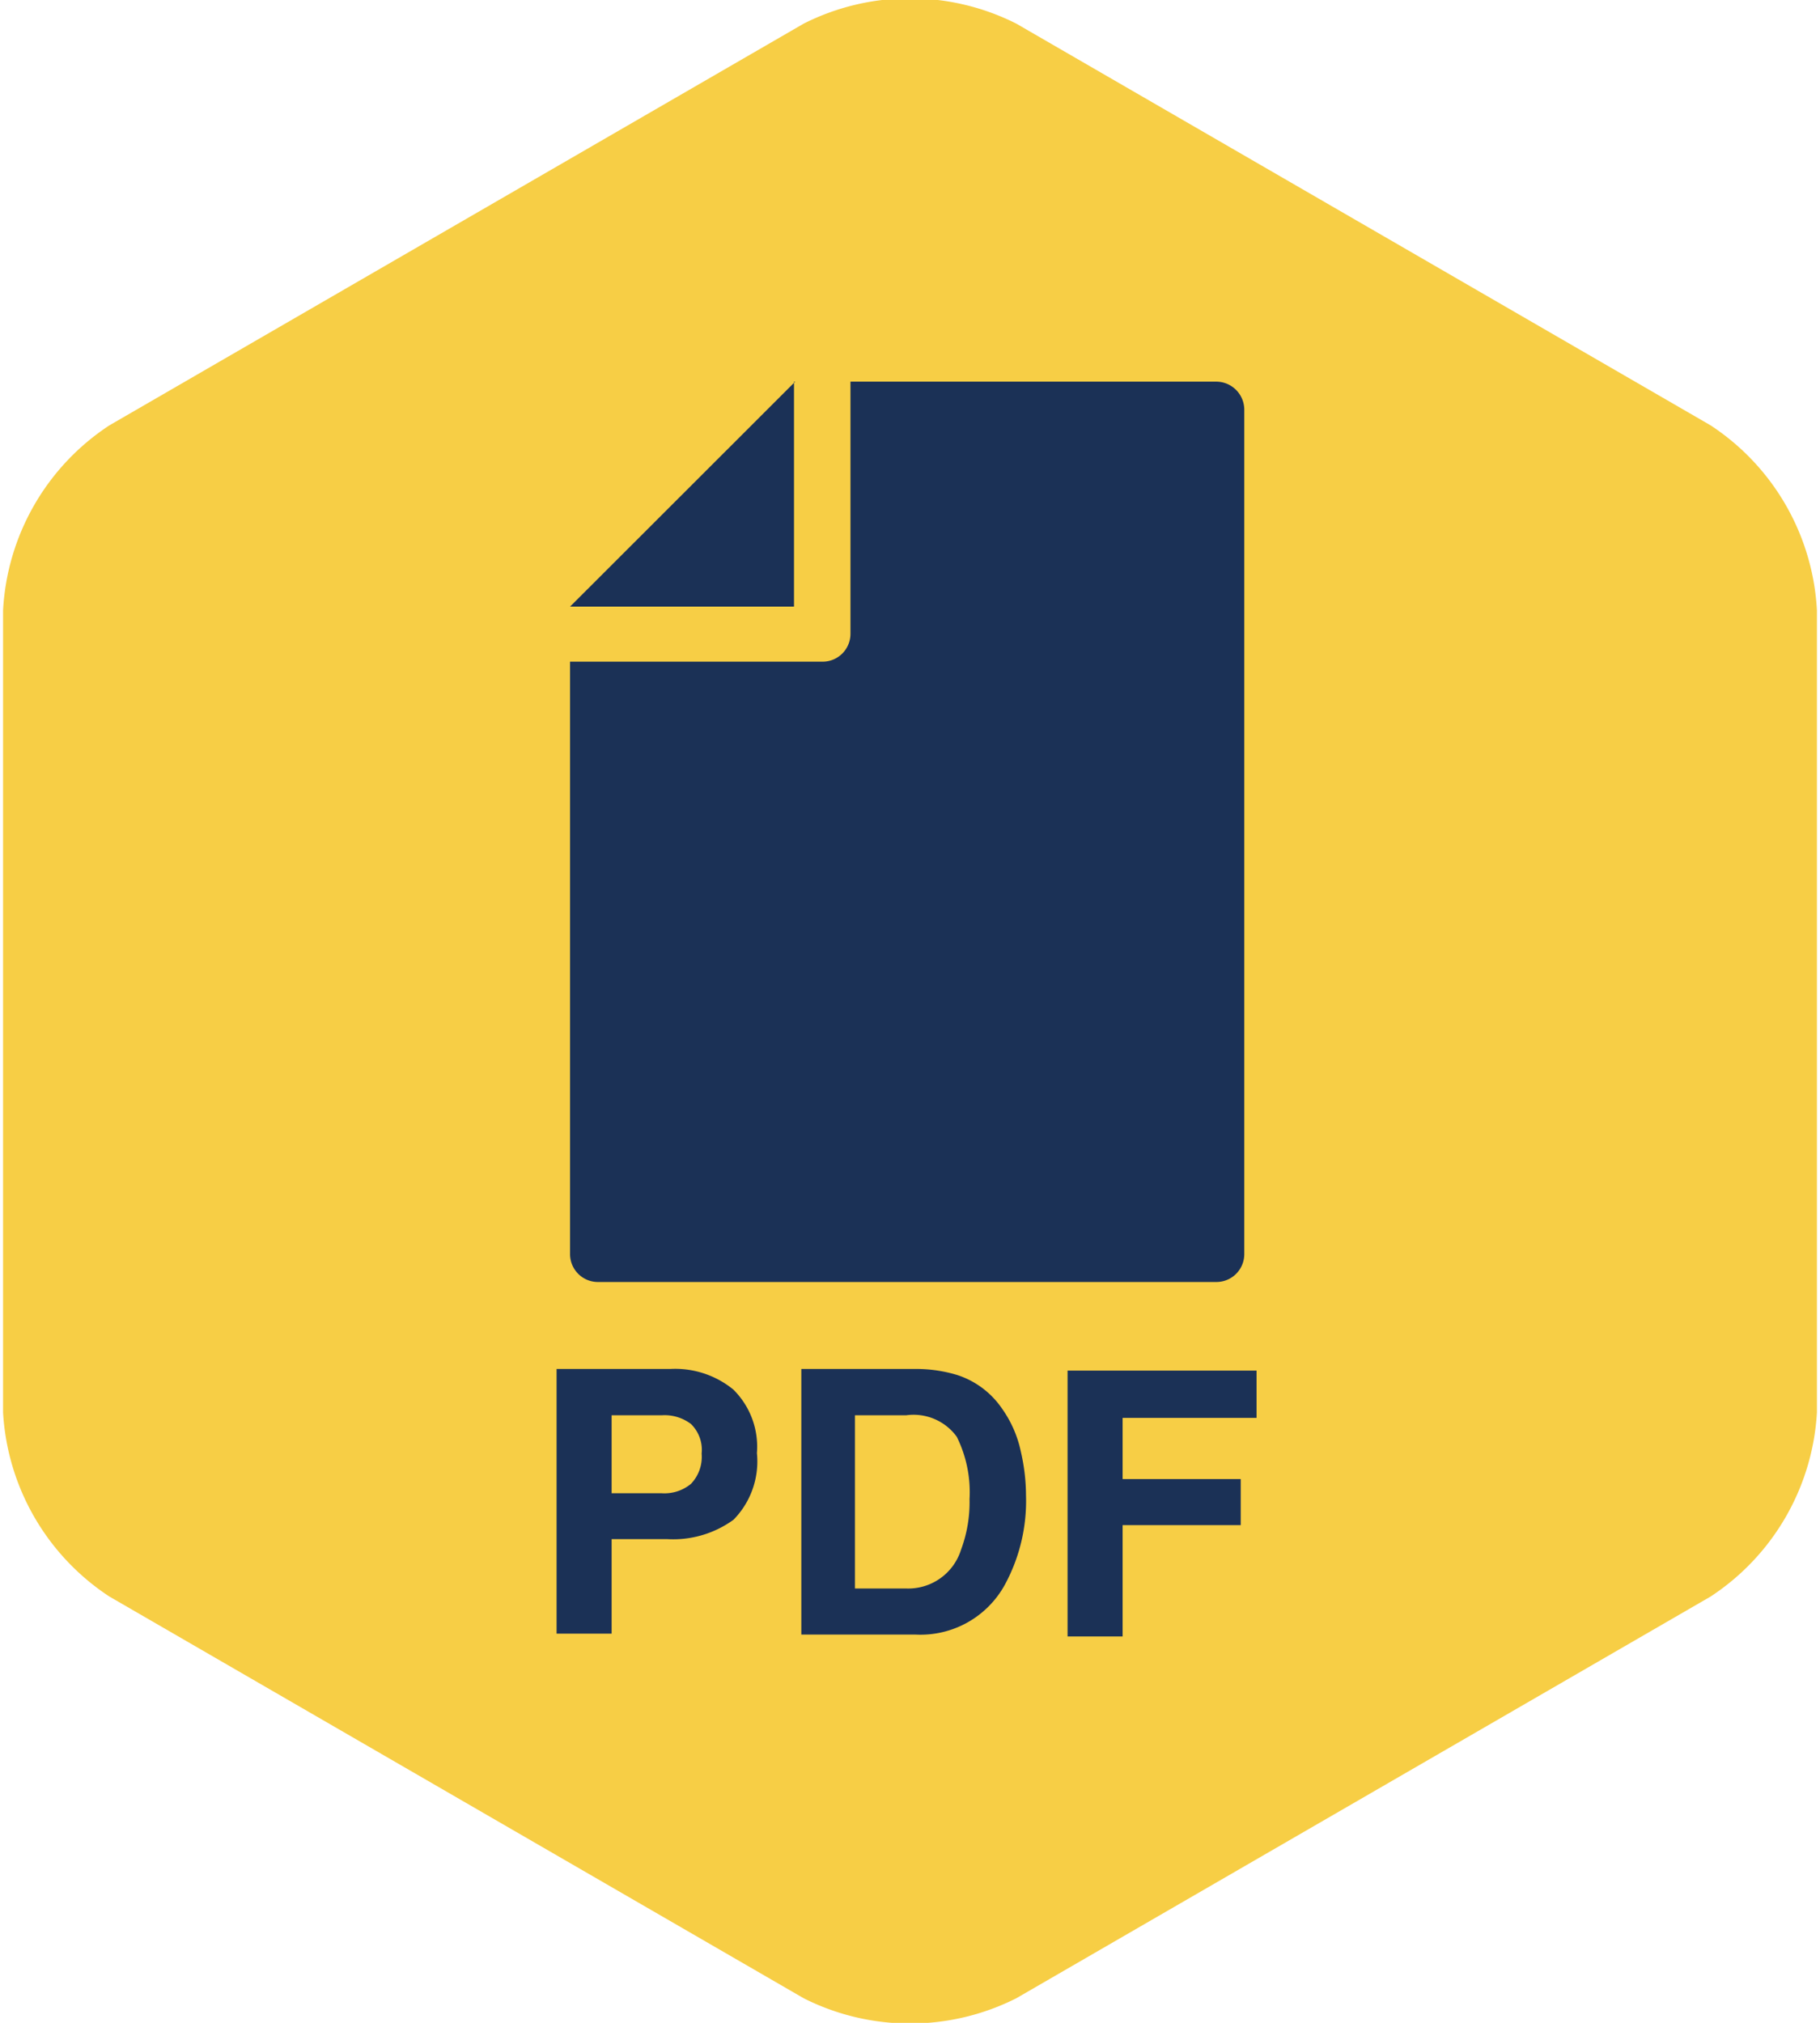
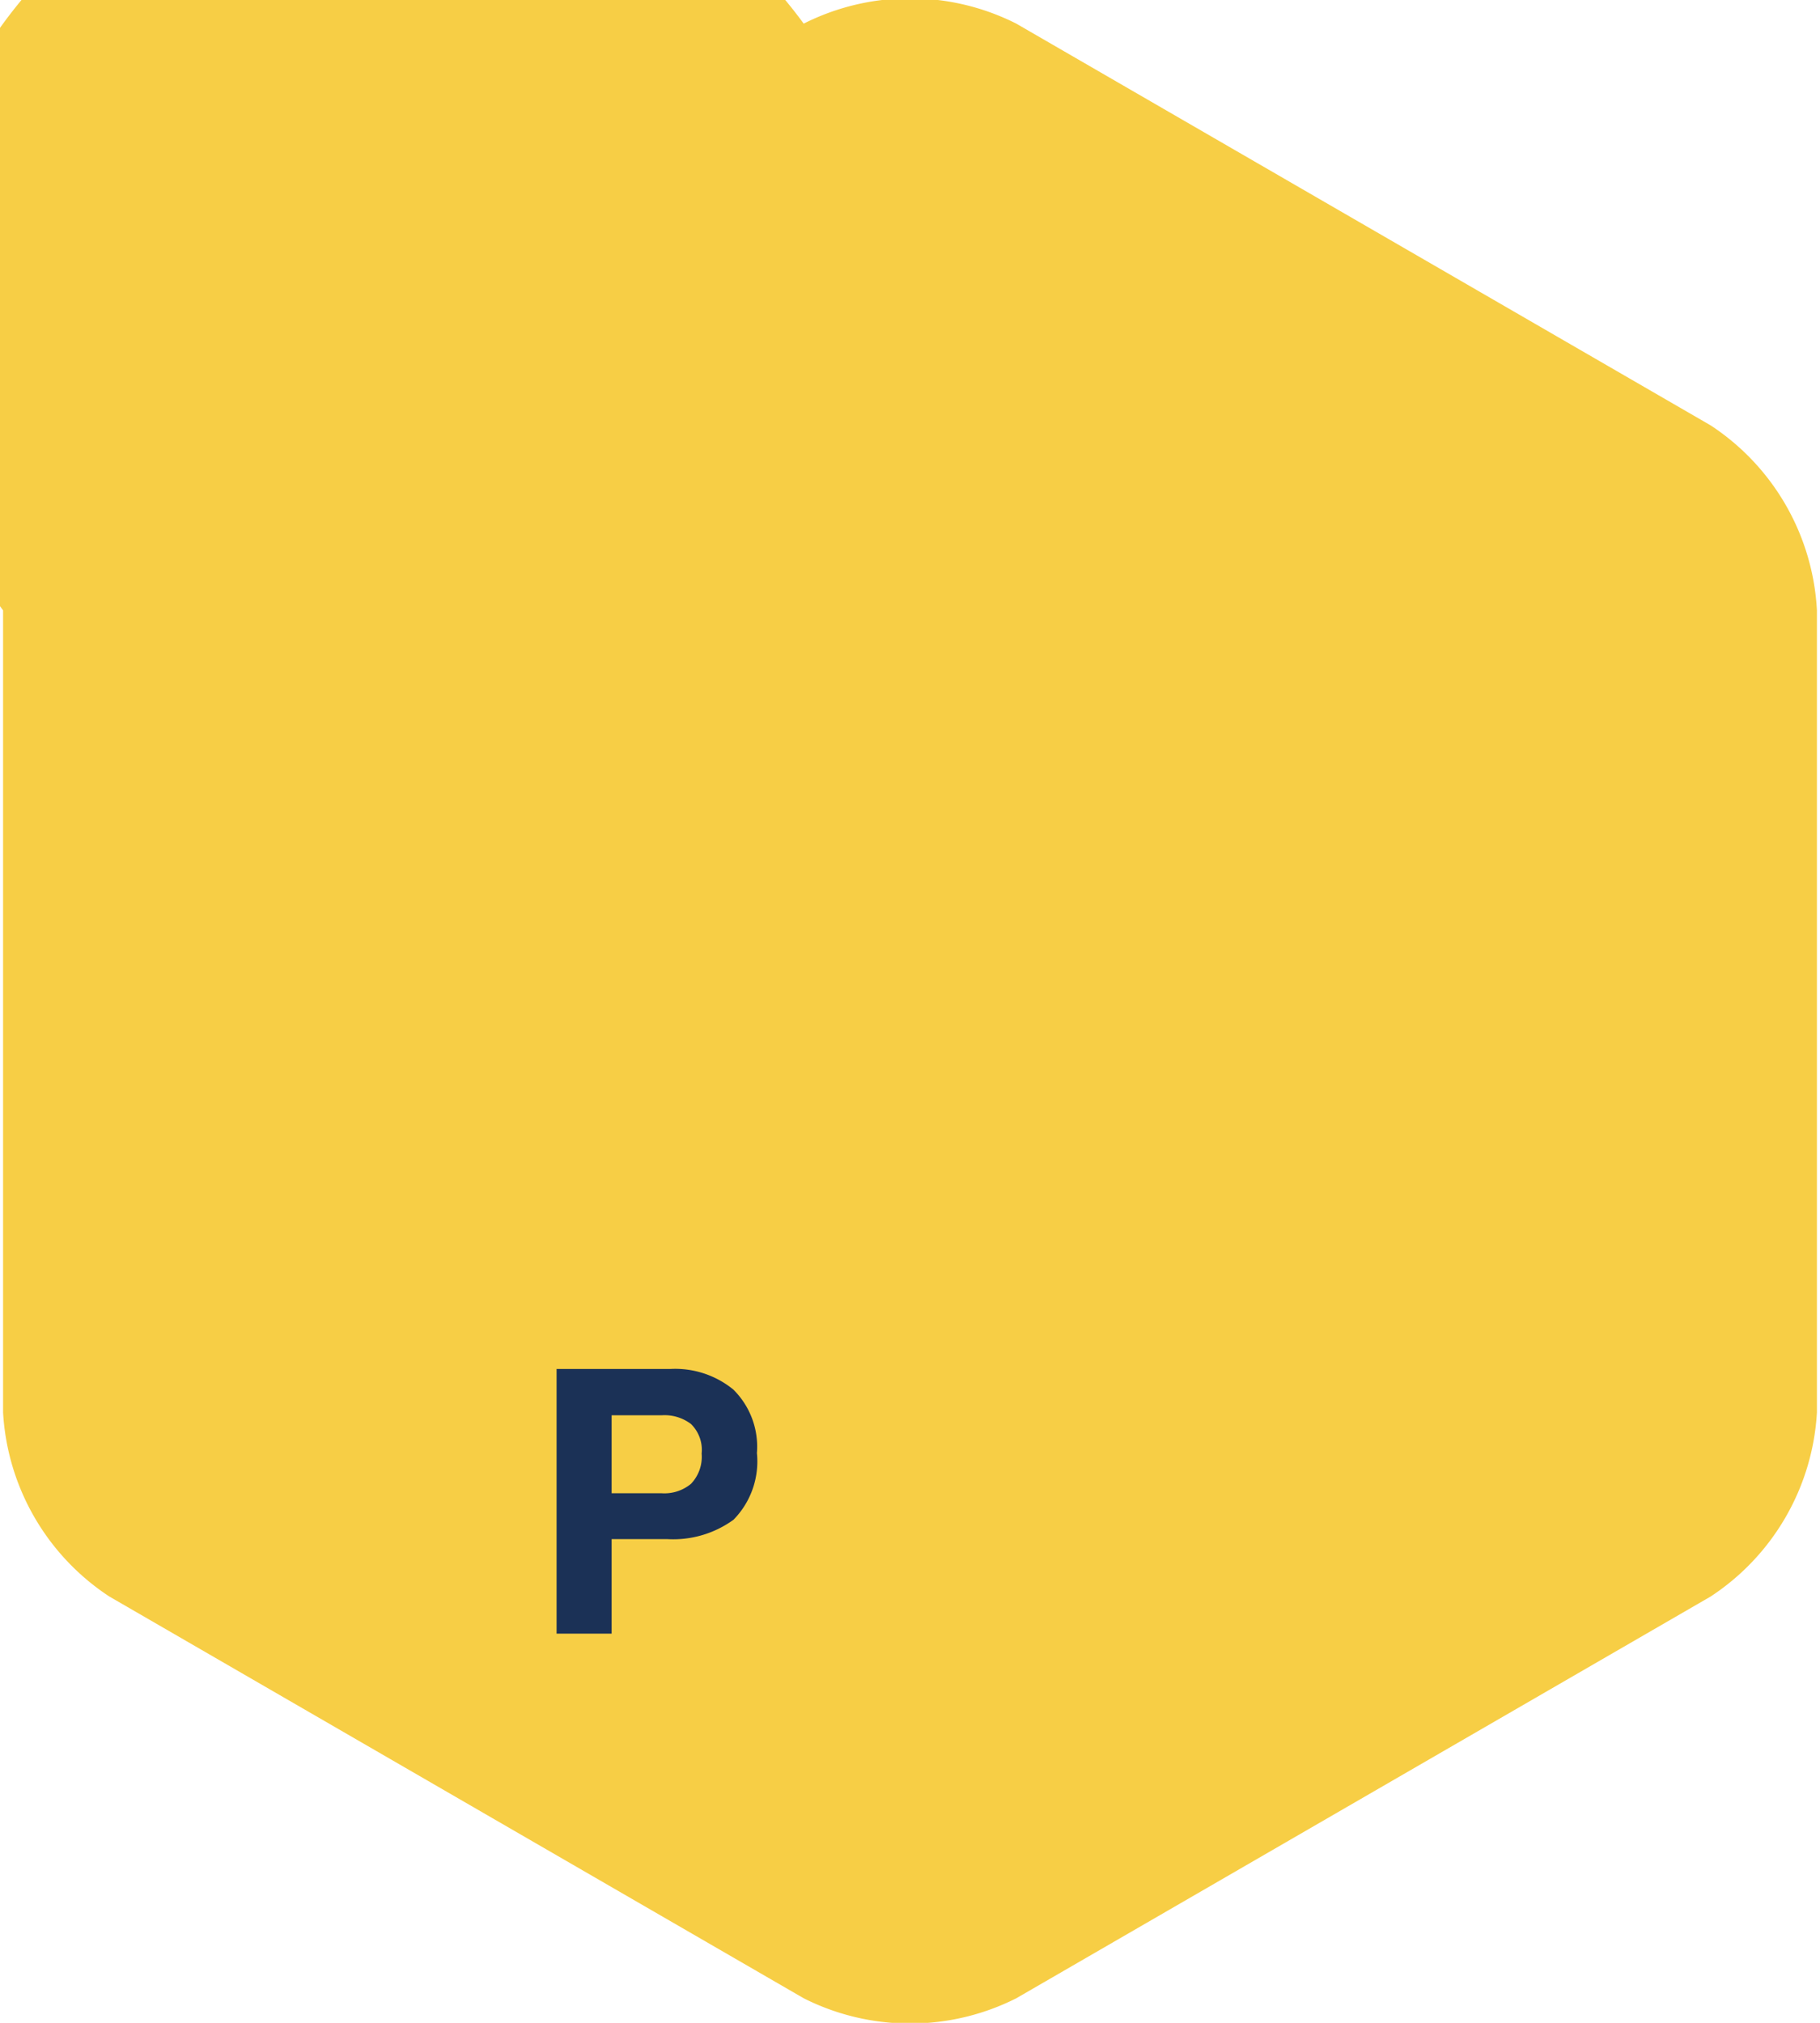
<svg xmlns="http://www.w3.org/2000/svg" id="Ebene_1" data-name="Ebene 1" viewBox="0 0 76.78 85.6" width="36" height="40">
  <defs>
    <style>.cls-1{fill:#f7ce45;}.cls-2,.cls-3{fill:#1b3156;}.cls-2{fill-rule:evenodd;}</style>
  </defs>
-   <path class="cls-1" d="M72.28,18l-29.39-17a10,10,0,0,0-9,0L4.5,18A10,10,0,0,0,0,25.83V59.77a10,10,0,0,0,4.5,7.79l29.39,17h0a10,10,0,0,0,9,0l29.39-17a10,10,0,0,0,4.5-7.79V25.83A10,10,0,0,0,72.28,18Z" />
+   <path class="cls-1" d="M72.28,18l-29.39-17a10,10,0,0,0-9,0A10,10,0,0,0,0,25.83V59.77a10,10,0,0,0,4.5,7.79l29.39,17h0a10,10,0,0,0,9,0l29.39-17a10,10,0,0,0,4.5-7.79V25.83A10,10,0,0,0,72.28,18Z" />
  <g id="New_Symbol_2" data-name="New Symbol 2">
    <g id="Layer_1" data-name="Layer 1">
-       <path class="cls-2" d="M51.35,54.25H25.16A1.18,1.18,0,0,1,24,53.06V28H34.67a1.18,1.18,0,0,0,1.2-1.19V16.15H51.35a1.19,1.19,0,0,1,1.19,1.19V53.06a1.18,1.18,0,0,1-1.19,1.19ZM33.48,16.15v9.52H24l9.53-9.52Z" />
      <path class="cls-3" d="M30.92,64.31a4.35,4.35,0,0,1-2.82.82H25.76v4H23.43V57.93h4.82a3.89,3.89,0,0,1,2.66.87,3.4,3.4,0,0,1,1,2.69A3.52,3.52,0,0,1,30.92,64.31Zm-1.8-4.05a1.85,1.85,0,0,0-1.24-.37H25.76v3.3h2.12a1.76,1.76,0,0,0,1.24-.4,1.65,1.65,0,0,0,.45-1.28A1.53,1.53,0,0,0,29.12,60.26Z" />
-       <path class="cls-3" d="M40.37,58.18a3.66,3.66,0,0,1,1.91,1.42,4.86,4.86,0,0,1,.8,1.82,8.26,8.26,0,0,1,.22,1.86,7.43,7.43,0,0,1-.9,3.79,4.07,4.07,0,0,1-3.77,2.1H33.79V57.93h4.84A6,6,0,0,1,40.37,58.18Zm-4.31,1.71v7.33h2.17a2.34,2.34,0,0,0,2.32-1.64,5.74,5.74,0,0,0,.36-2.14,5.28,5.28,0,0,0-.54-2.64,2.26,2.26,0,0,0-2.14-.91Z" />
-       <path class="cls-3" d="M45.06,58h8v2H47.39v2.59h5v1.95h-5v4.71H45.06Z" />
    </g>
  </g>
</svg>